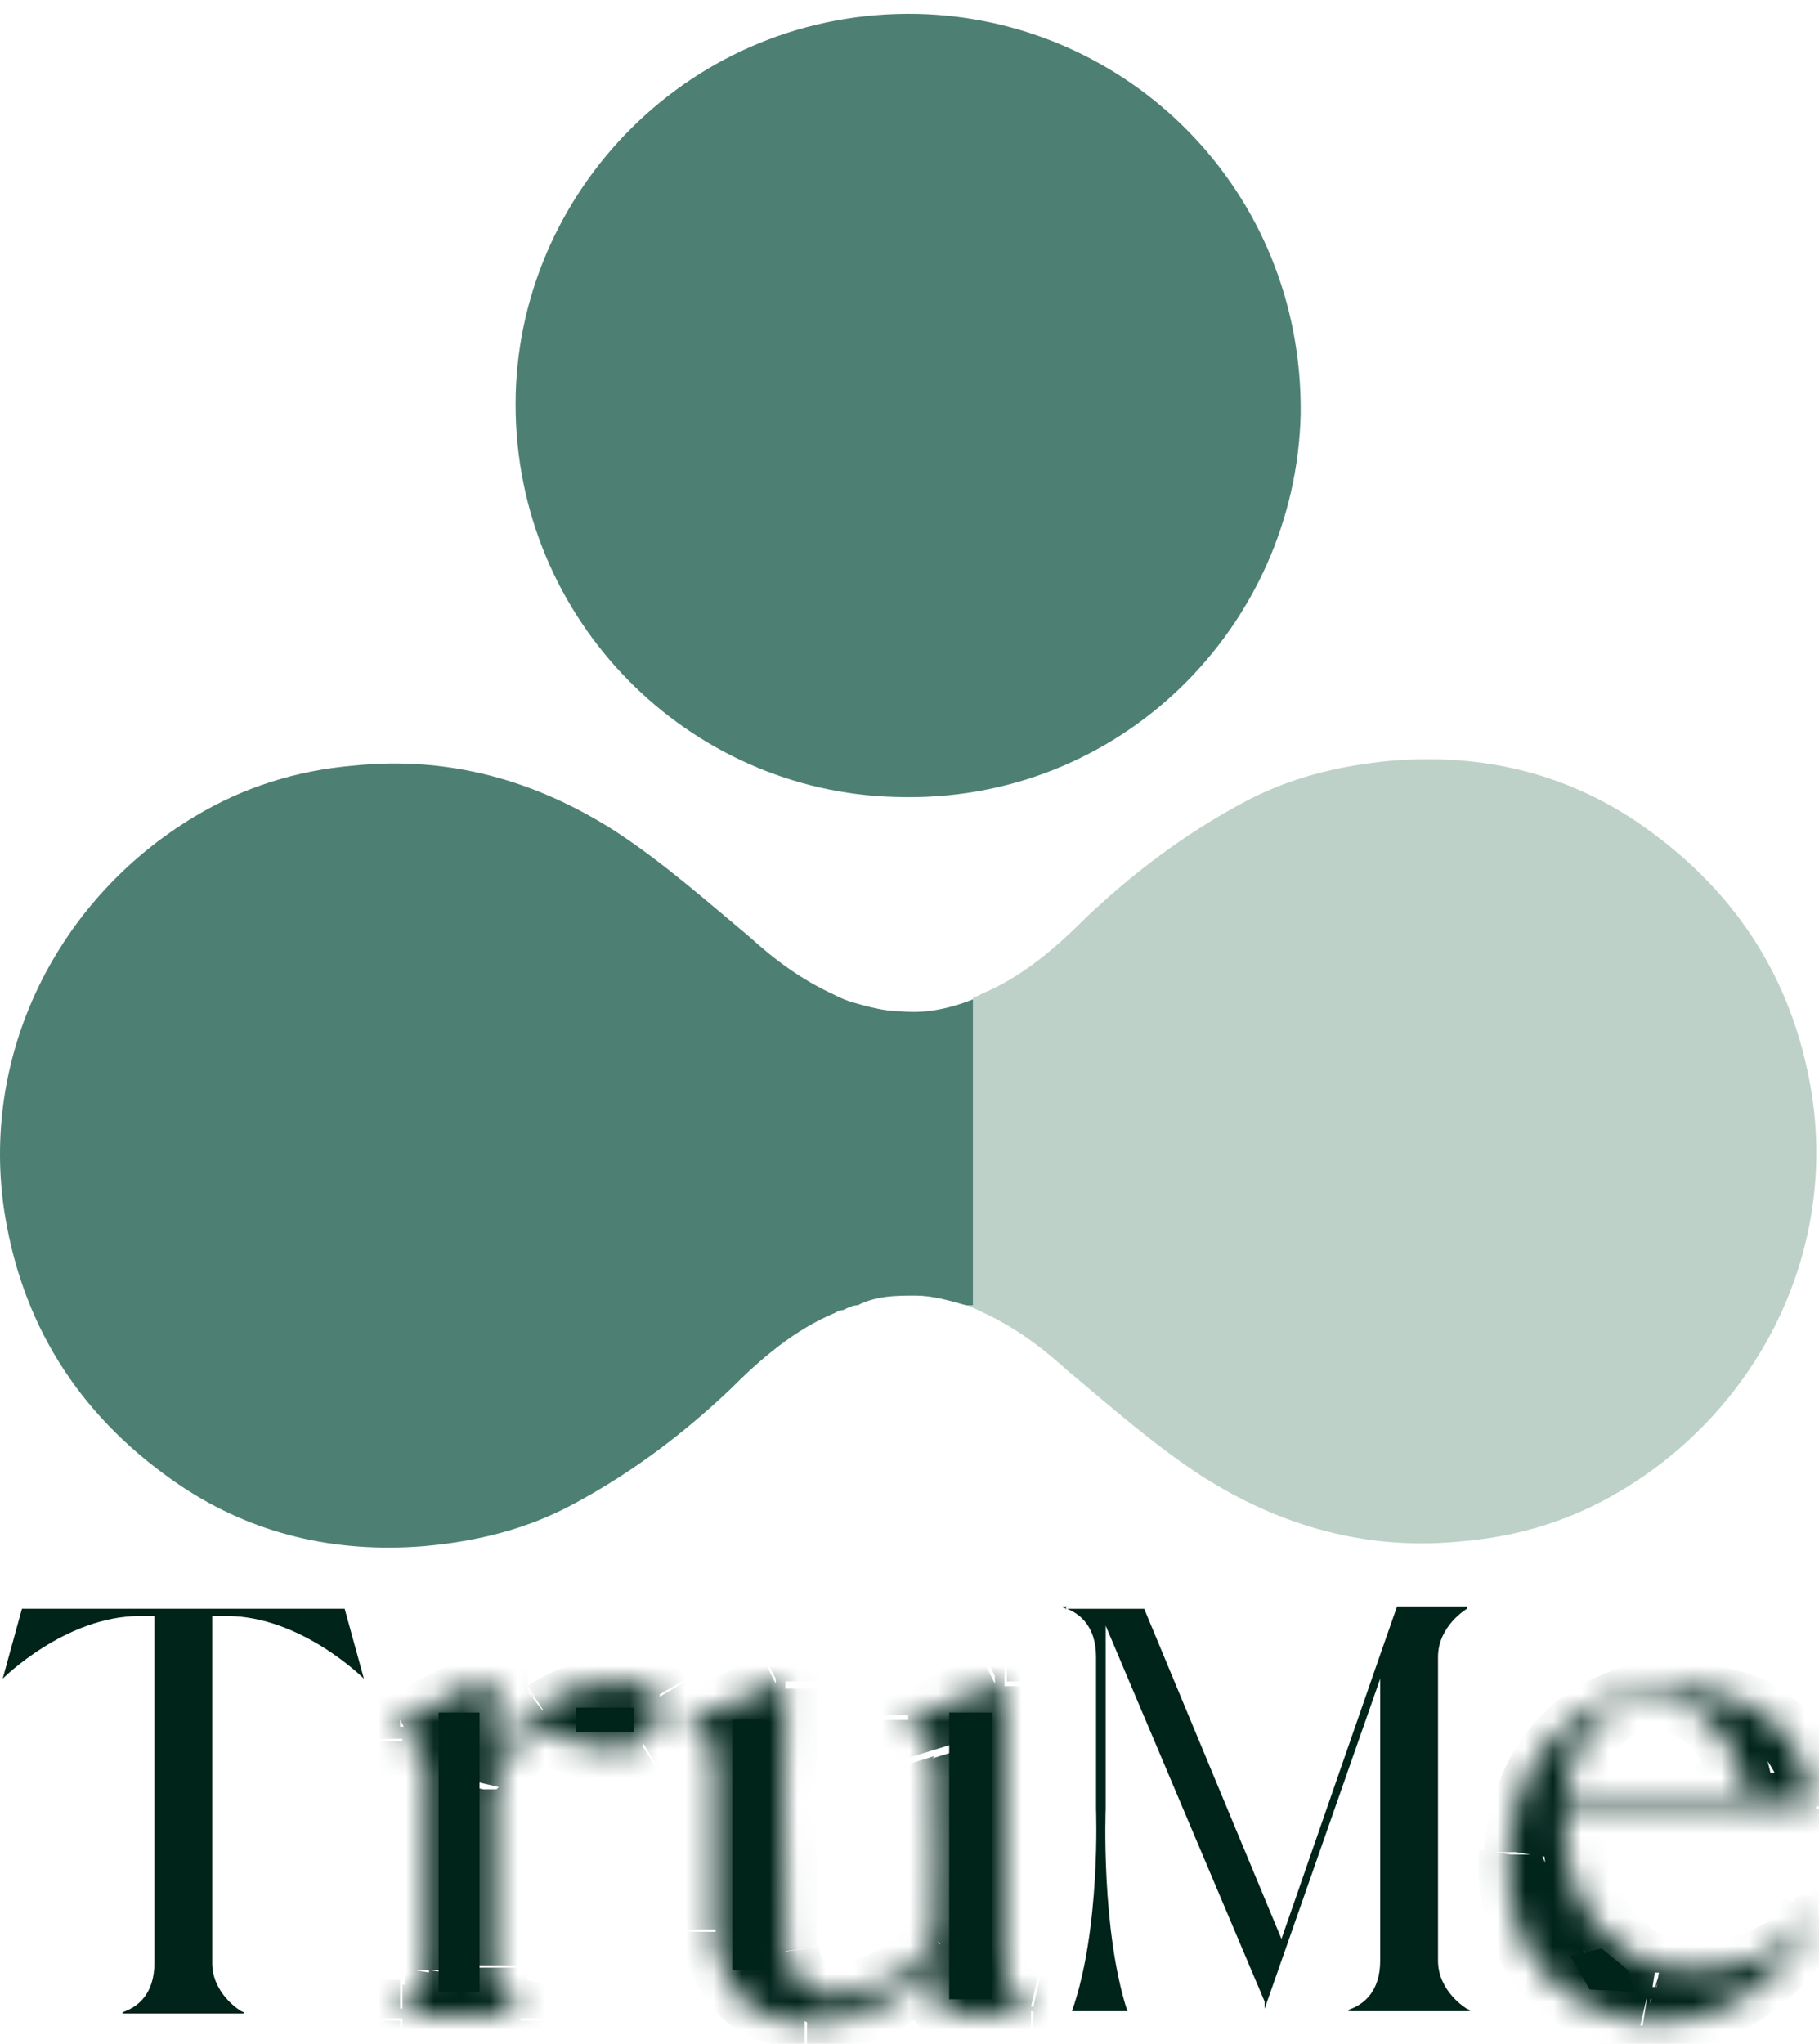
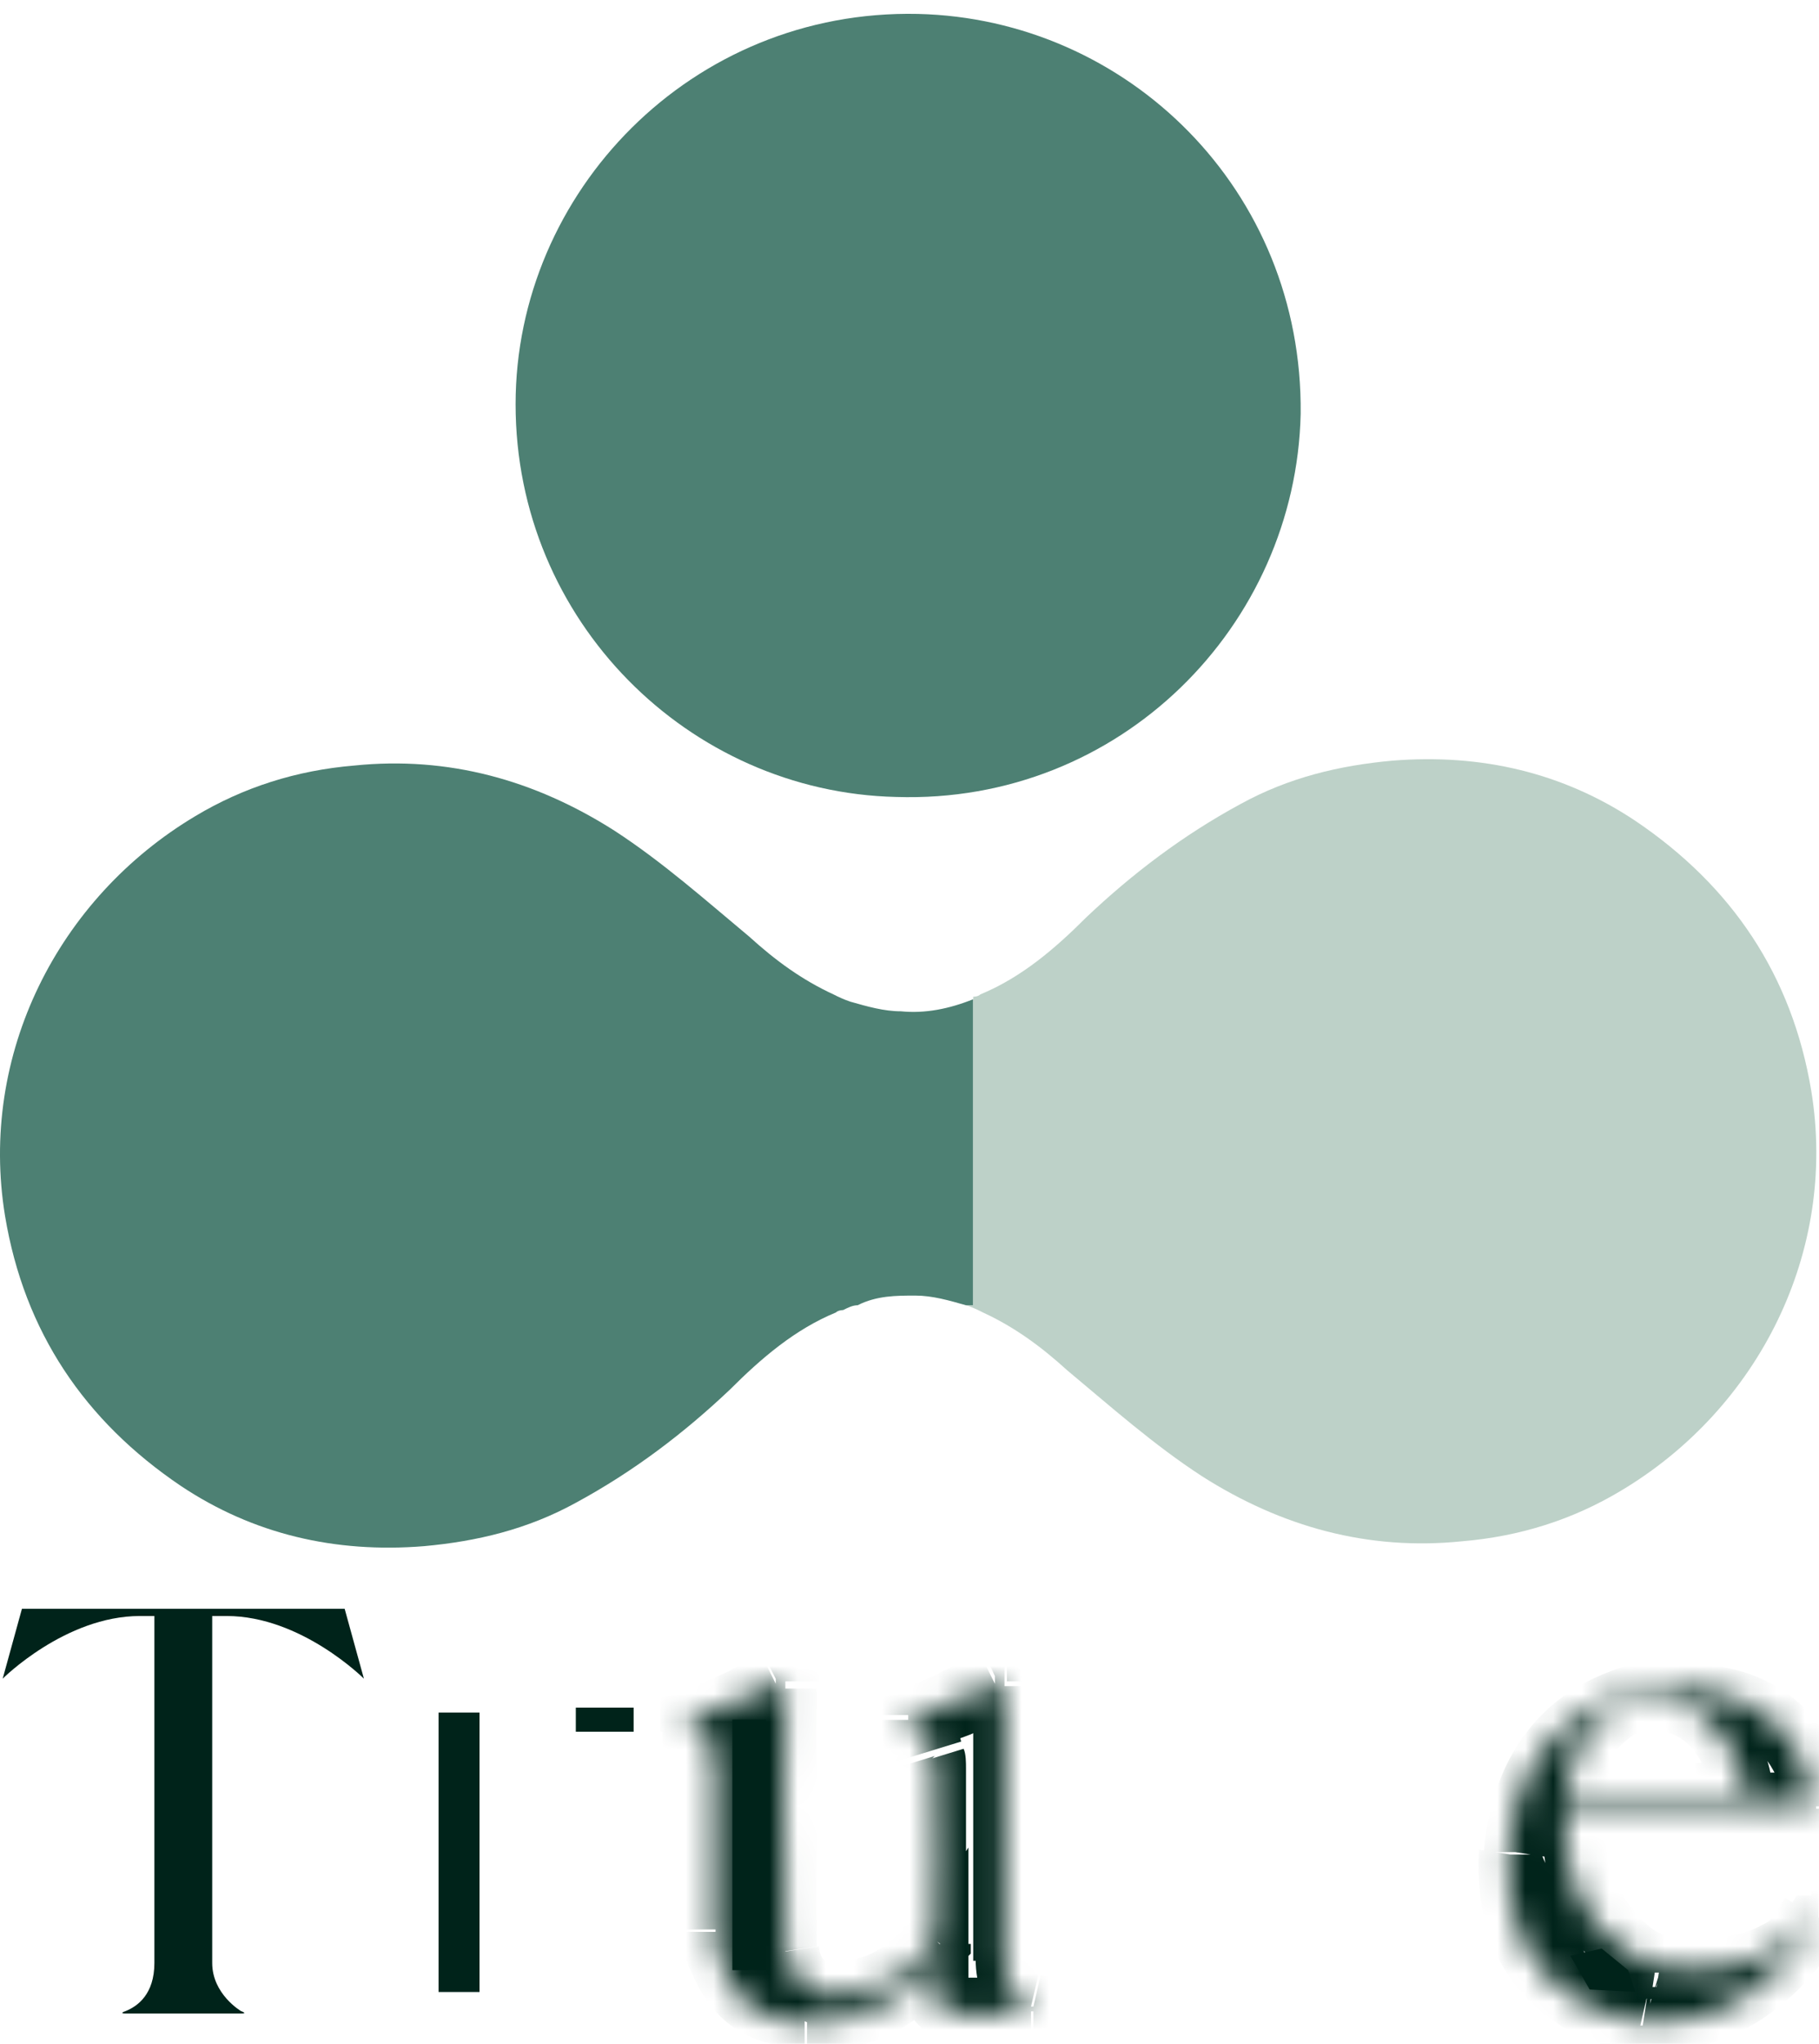
<svg xmlns="http://www.w3.org/2000/svg" width="65" height="73" viewBox="0 0 65 73" fill="none">
  <path d="M18.424 14.439C18.424 6.866 24.706 0.325 32.795 0.497C40.282 0.67 46.564 6.78 46.478 14.783C46.306 22.356 40.024 28.724 32.021 28.466C24.62 28.294 18.424 22.184 18.424 14.439Z" fill="#4D8073" />
  <path d="M34.776 35.605V46.621C34.776 46.621 34.603 46.621 34.517 46.621C33.915 46.449 33.313 46.276 32.71 46.276C32.022 46.276 31.333 46.276 30.645 46.621C30.473 46.621 30.301 46.707 30.129 46.793C30.129 46.793 29.956 46.793 29.87 46.879C28.407 47.481 27.203 48.514 26.084 49.633C24.449 51.182 22.642 52.559 20.576 53.677C18.855 54.624 17.048 55.054 15.155 55.226C11.971 55.484 9.045 54.796 6.463 53.075C3.021 50.751 0.869 47.567 0.181 43.437C-0.766 37.671 2.074 32.077 6.979 29.151C8.701 28.119 10.594 27.516 12.659 27.344C16.015 27 19.113 27.86 21.953 29.668C23.674 30.786 25.223 32.163 26.772 33.454C27.719 34.315 28.666 35.003 29.784 35.519C29.956 35.605 30.129 35.691 30.387 35.778C30.989 35.95 31.591 36.122 32.194 36.122C33.054 36.208 33.915 36.036 34.776 35.691V35.605Z" fill="#4D8073" />
  <path d="M57.925 53.245C56.204 54.278 54.31 54.88 52.245 55.052C48.889 55.396 45.791 54.536 42.951 52.728C41.23 51.61 39.681 50.233 38.132 48.942C37.185 48.081 36.239 47.393 35.12 46.877C34.948 46.791 34.776 46.705 34.518 46.618C34.604 46.618 34.69 46.618 34.776 46.618V35.603C34.776 35.603 34.948 35.603 35.034 35.517C36.497 34.915 37.702 33.882 38.82 32.763C40.456 31.214 42.263 29.837 44.328 28.719C46.049 27.772 47.856 27.342 49.749 27.17C52.934 26.912 55.859 27.6 58.441 29.321C61.883 31.645 64.035 34.829 64.723 38.959C65.67 44.725 62.83 50.319 57.925 53.245Z" fill="#BDD1C8" />
  <mask id="mask0_2356_4023" style="mask-type:luminance" maskUnits="userSpaceOnUse" x="14" y="60" width="10" height="13">
-     <path d="M14.295 61.592V62.022C14.295 62.022 15.155 62.022 15.242 63.313C15.242 64.69 15.242 70.37 15.242 70.37C15.242 70.37 15.069 71.575 14.295 71.661V72.005H18.512V71.661C18.512 71.661 17.565 71.488 17.651 70.112V63.829C17.651 63.829 17.995 62.453 19.2 61.678C19.2 61.678 21.782 62.969 22.901 62.194C24.019 61.42 23.417 60.387 23.417 60.387C23.417 60.387 21.782 59.355 19.286 60.99C19.286 60.99 17.823 62.194 17.651 62.797V60.043H17.221L14.295 61.506V61.592Z" fill="white" />
-   </mask>
+     </mask>
  <g mask="url(#mask0_2356_4023)">
    <path d="M14.383 61.59V60.472V62.795V61.676V61.59ZM17.308 60.127L16.792 59.095L13.866 60.558L14.383 61.59L14.899 62.623L17.825 61.16L17.308 60.127ZM17.739 60.127V59.009H17.308V61.332H17.739V60.214V60.127ZM17.739 62.881H18.857V60.127H16.534V62.881H17.653H17.739ZM19.374 61.074C18.915 60.5 18.685 60.214 18.685 60.214C18.685 60.214 18.599 60.3 18.513 60.386C18.341 60.472 18.169 60.73 17.911 60.902C17.739 61.074 17.48 61.332 17.222 61.59C17.05 61.849 16.792 62.107 16.706 62.451L17.739 62.881L18.771 63.312C18.771 63.312 18.771 63.312 18.944 63.053C19.116 62.881 19.288 62.709 19.46 62.537C19.632 62.365 19.804 62.193 19.976 62.107C19.976 62.107 20.062 62.021 20.148 61.935C20.148 61.935 19.919 61.648 19.46 61.074H19.374ZM23.505 60.472C23.906 59.841 24.107 59.525 24.107 59.525C24.107 59.525 24.107 59.525 24.021 59.525C24.021 59.525 23.849 59.439 23.677 59.353C23.418 59.267 22.988 59.181 22.558 59.095C21.611 59.095 20.32 59.267 18.857 60.214L19.46 61.16L20.062 62.107C21.095 61.418 21.869 61.332 22.386 61.418C22.644 61.418 22.816 61.418 22.902 61.504C22.902 61.504 22.902 61.504 22.988 61.504C22.988 61.504 22.988 61.504 23.59 60.558L23.505 60.472ZM22.988 62.279L23.59 63.225C24.451 62.623 24.795 61.763 24.795 61.074C24.795 60.73 24.795 60.472 24.623 60.3C24.623 60.214 24.623 60.127 24.537 60.041C24.537 60.041 24.193 60.242 23.505 60.644C22.816 61.045 22.472 61.246 22.472 61.246C22.472 61.246 22.472 61.246 22.472 61.332C22.472 61.332 22.472 61.332 22.3 61.504L22.902 62.451L22.988 62.279ZM19.288 61.763C18.944 62.451 18.771 62.795 18.771 62.795C18.771 62.795 18.771 62.795 18.857 62.795C18.857 62.795 19.03 62.881 19.202 62.967C19.46 63.053 19.89 63.225 20.32 63.398C20.751 63.484 21.267 63.656 21.783 63.656C22.3 63.656 22.988 63.656 23.505 63.225L22.902 62.279L22.3 61.332C22.3 61.332 22.3 61.332 21.956 61.332C21.697 61.332 21.353 61.332 21.009 61.16C20.665 61.074 20.32 60.902 20.148 60.816C20.062 60.816 19.976 60.73 19.89 60.73C19.89 60.73 19.718 61.074 19.374 61.763H19.288ZM17.739 63.914C18.485 64.086 18.857 64.172 18.857 64.172C18.857 64.172 18.857 64.172 18.857 64.086C18.857 64 18.944 63.828 19.03 63.656C19.202 63.312 19.46 62.967 19.89 62.709L19.288 61.763L18.685 60.816C17.825 61.332 17.308 62.021 17.05 62.623C16.878 62.881 16.792 63.139 16.706 63.312C16.706 63.398 16.706 63.484 16.706 63.57C16.706 63.57 16.706 63.57 17.825 63.828L17.739 63.914ZM17.739 70.196H18.857V63.914H16.534V70.196H17.653H17.739ZM18.599 71.745C18.771 70.999 18.857 70.626 18.857 70.626C18.857 70.626 18.857 70.454 18.857 70.282H17.739H16.62C16.62 71.229 16.964 71.917 17.395 72.347C17.653 72.52 17.825 72.692 17.997 72.778C18.083 72.778 18.169 72.778 18.255 72.864C18.255 72.864 18.341 72.491 18.513 71.745H18.599ZM18.599 72.089H19.718V71.745H17.395V72.089H18.513H18.599ZM14.383 72.089V73.208H18.599V70.885H14.383V72.003V72.089ZM14.383 71.745H13.264V72.089H15.587V71.745H14.469H14.383ZM15.329 70.454C14.583 70.34 14.21 70.282 14.21 70.282C14.21 70.282 14.21 70.454 14.21 70.54C14.21 70.54 14.383 70.454 14.469 70.454V71.573L14.555 72.692C15.673 72.692 16.19 71.745 16.276 71.315C16.362 71.057 16.448 70.885 16.448 70.712V70.54C16.448 70.54 16.448 70.54 15.329 70.368V70.454ZM15.329 63.398H14.21C14.21 64.086 14.21 65.807 14.21 67.442C14.21 68.217 14.21 68.991 14.21 69.508C14.21 69.766 14.21 70.024 14.21 70.196V70.368C14.21 70.368 14.583 70.368 15.329 70.368C16.075 70.368 16.448 70.368 16.448 70.368C16.448 70.368 16.448 70.282 16.448 70.196C16.448 70.024 16.448 69.852 16.448 69.508C16.448 68.991 16.448 68.217 16.448 67.442C16.448 65.893 16.448 64.086 16.448 63.398H15.329ZM14.383 62.107C14.383 62.853 14.383 63.225 14.383 63.225C14.383 63.225 14.383 63.225 14.296 63.225C14.124 63.139 14.296 63.053 14.296 63.484H15.415L16.534 63.398C16.534 62.451 16.104 61.763 15.587 61.332C15.329 61.16 15.071 61.074 14.813 60.988C14.727 60.988 14.641 60.988 14.555 60.988C14.555 60.988 14.555 60.988 14.469 60.988C14.469 60.988 14.469 61.361 14.469 62.107H14.383ZM14.383 61.676H13.264V62.107H15.587V61.676H14.469H14.383ZM14.383 61.676V62.795H14.899L14.383 61.676ZM17.308 60.214V59.095H16.792L17.308 60.214ZM17.739 60.214H18.857V59.095H17.739V60.214ZM17.739 62.967H16.62L18.857 63.398L17.825 62.967H17.739ZM19.374 61.16L18.771 60.214L19.46 61.074L19.374 61.16ZM23.505 60.558L24.537 59.955L24.365 59.697L24.107 59.525L23.505 60.472V60.558ZM19.202 61.849L19.718 60.816L19.116 60.558L18.599 60.902L19.202 61.849ZM17.653 64L16.534 63.742V63.914V64.086H17.653V64ZM18.513 71.831H19.632V70.885L18.771 70.712L18.513 71.831ZM18.513 72.175V73.294H19.632V72.175H18.513ZM14.296 72.175H13.178V73.294H14.296V72.175ZM14.296 71.831V70.712H13.178V71.831H14.296ZM15.243 70.54L16.362 70.712V70.54H15.243ZM14.296 62.193H13.178V63.398H14.383V62.193H14.296ZM14.296 61.763V60.644H13.178V61.763H14.296Z" fill="#00231A" />
  </g>
  <mask id="mask1_2356_4023" style="mask-type:luminance" maskUnits="userSpaceOnUse" x="24" y="60" width="13" height="13">
    <path d="M24.709 61.428V61.945C24.709 61.945 25.57 62.031 25.57 62.805C25.57 63.58 25.57 69.088 25.57 69.088C25.57 69.088 25.656 72.272 28.84 72.272C32.024 72.272 33.401 70.034 33.401 70.034V71.067C33.401 71.067 33.401 71.927 34.175 71.927H36.843V71.755C36.843 71.755 35.896 71.583 35.896 70.034C35.896 68.485 35.896 60.138 35.896 60.138H35.552C35.552 60.138 32.798 61.428 32.454 61.428V61.773C32.454 61.773 33.143 62.031 33.401 62.719C33.573 63.408 33.401 69.432 33.401 69.432C33.401 69.432 31.766 71.497 29.442 71.239C29.442 71.239 28.237 70.981 28.065 69.69C27.893 68.399 28.065 60.138 28.065 60.138H27.721C27.721 60.138 25.57 61.256 24.623 61.428H24.709Z" fill="white" />
  </mask>
  <g mask="url(#mask1_2356_4023)">
    <path d="M27.721 60.139C27.376 59.451 27.204 59.107 27.204 59.107C27.204 59.107 27.032 59.107 26.946 59.193C26.774 59.279 26.43 59.451 26.172 59.623C25.483 59.967 24.881 60.225 24.537 60.225L24.795 61.344L25.053 62.463C25.655 62.377 26.602 61.947 27.204 61.688C27.548 61.516 27.893 61.344 28.065 61.258C28.151 61.258 28.237 61.172 28.323 61.086C28.323 61.086 28.151 60.742 27.807 60.053L27.721 60.139ZM28.065 60.139V59.021H27.721V61.344H28.065V60.225V60.139ZM28.065 69.692L29.183 69.519C29.183 69.519 29.183 68.573 29.183 67.626C29.183 66.68 29.183 65.561 29.183 64.442C29.183 63.323 29.183 62.291 29.183 61.516C29.183 61.086 29.183 60.828 29.183 60.57C29.183 60.484 29.183 60.398 29.183 60.312C29.183 60.312 28.811 60.312 28.065 60.312C27.319 60.312 26.946 60.312 26.946 60.312C26.946 60.312 26.946 60.484 26.946 60.57C26.946 60.828 26.946 61.086 26.946 61.516C26.946 62.291 26.946 63.41 26.946 64.528C26.946 65.647 26.946 66.766 26.946 67.798C26.946 68.745 26.946 69.606 26.946 69.95L28.065 69.778V69.692ZM29.442 71.241C29.614 70.495 29.7 70.122 29.7 70.122C29.7 70.122 29.614 70.122 29.528 70.036C29.442 70.036 29.27 69.864 29.27 69.519L28.151 69.692L27.032 69.864C27.118 70.896 27.721 71.585 28.237 71.929C28.495 72.101 28.753 72.187 28.925 72.273C29.011 72.273 29.097 72.273 29.183 72.273C29.183 72.273 29.27 71.9 29.442 71.155V71.241ZM33.4 69.433C32.769 68.975 32.454 68.745 32.454 68.745C32.454 68.745 32.368 68.831 32.282 68.917C32.109 69.089 31.937 69.261 31.679 69.433C31.163 69.864 30.388 70.122 29.614 70.036L29.442 71.155L29.27 72.273C30.819 72.445 32.109 71.843 32.97 71.327C33.4 71.069 33.745 70.724 33.917 70.466C34.003 70.38 34.089 70.294 34.175 70.208C34.175 70.208 34.175 70.208 34.175 70.122C34.175 70.122 33.859 69.892 33.228 69.433H33.4ZM33.4 62.721L32.282 63.065C32.282 63.065 32.282 63.065 32.282 63.323C32.282 63.496 32.282 63.84 32.282 64.098C32.282 64.7 32.282 65.561 32.282 66.335C32.282 67.11 32.282 67.884 32.282 68.487C32.282 68.745 32.282 69.003 32.282 69.175V69.347C32.282 69.347 32.282 69.347 33.4 69.347C34.146 69.347 34.519 69.347 34.519 69.347C34.519 69.347 34.519 69.261 34.519 69.175C34.519 69.003 34.519 68.745 34.519 68.487C34.519 67.884 34.519 67.11 34.519 66.335C34.519 65.561 34.519 64.7 34.519 64.012C34.519 63.668 34.519 63.41 34.519 63.151C34.519 62.979 34.519 62.635 34.433 62.463L33.314 62.807L33.4 62.721ZM32.454 61.774C32.167 62.52 32.023 62.893 32.023 62.893C32.023 62.893 32.023 62.893 32.109 62.893C32.196 62.893 32.196 62.979 32.109 62.893L33.228 62.549L34.347 62.205C34.175 61.516 33.745 61.086 33.4 60.914C33.228 60.828 33.056 60.742 32.97 60.656C32.97 60.656 32.884 60.656 32.798 60.656C32.798 60.656 32.654 61.029 32.368 61.774H32.454ZM32.454 61.43H31.335V61.774H33.658V61.43H32.54H32.454ZM35.552 60.139C35.207 59.451 35.035 59.107 35.035 59.107C35.035 59.107 35.035 59.107 34.949 59.107C34.949 59.107 34.777 59.107 34.605 59.279C34.347 59.365 34.003 59.537 33.658 59.709C33.314 59.881 32.97 60.053 32.626 60.139C32.454 60.139 32.368 60.225 32.282 60.312C32.282 60.312 32.282 60.312 32.454 60.312V61.43L32.626 62.549C32.798 62.549 32.884 62.549 32.97 62.549H33.142C33.314 62.549 33.4 62.463 33.572 62.377C33.917 62.205 34.261 62.119 34.691 61.947C35.035 61.774 35.466 61.602 35.724 61.516C35.896 61.516 35.982 61.43 36.068 61.344C36.068 61.344 36.068 61.344 36.154 61.344C36.154 61.344 36.154 61.344 35.638 60.312L35.552 60.139ZM35.896 60.139V59.021H35.552V61.344H35.896V60.225V60.139ZM35.896 70.036H37.015C37.015 69.261 37.015 66.852 37.015 64.528C37.015 63.41 37.015 62.291 37.015 61.43C37.015 61 37.015 60.656 37.015 60.484C37.015 60.398 37.015 60.312 37.015 60.225C37.015 60.225 37.015 60.225 35.896 60.225C34.777 60.225 34.777 60.225 34.777 60.225C34.777 60.225 34.777 60.398 34.777 60.484C34.777 60.742 34.777 61.086 34.777 61.43C34.777 62.205 34.777 63.323 34.777 64.528C34.777 66.852 34.777 69.347 34.777 70.036H35.896ZM36.843 71.671C37.015 70.925 37.101 70.552 37.101 70.552C37.101 70.552 37.101 70.552 37.101 70.466C37.101 70.466 37.101 70.208 37.101 69.95H35.982H34.863C34.863 70.982 35.207 71.671 35.638 72.101C35.896 72.359 36.068 72.445 36.24 72.531C36.326 72.531 36.412 72.531 36.498 72.618C36.498 72.618 36.498 72.618 36.584 72.618C36.584 72.618 36.67 72.245 36.843 71.499V71.671ZM36.843 71.843H37.961V71.671H35.638V71.843H36.756H36.843ZM34.175 71.843V72.962H36.843V70.638H34.175V71.757V71.843ZM33.4 70.982C32.654 70.982 32.282 70.982 32.282 70.982C32.282 70.982 32.282 71.069 32.282 71.155C32.282 71.327 32.282 71.499 32.454 71.757C32.54 72.015 32.712 72.273 33.056 72.531C33.4 72.79 33.745 72.876 34.175 72.876V71.757V70.638C34.175 70.638 34.347 70.638 34.433 70.724C34.519 70.724 34.519 70.896 34.605 70.896C34.605 70.896 34.605 70.896 33.486 70.896L33.4 70.982ZM33.4 69.95H32.282V70.982H34.605V69.95H33.486H33.4ZM28.839 72.187V73.306C30.733 73.306 32.109 72.618 32.97 71.929C33.4 71.585 33.745 71.241 34.003 70.982C34.089 70.81 34.175 70.724 34.261 70.638C34.261 70.638 34.261 70.638 34.261 70.552C34.261 70.552 34.261 70.552 33.314 69.95C32.683 69.548 32.368 69.347 32.368 69.347C32.368 69.347 32.368 69.433 32.196 69.519C32.023 69.692 31.851 69.864 31.507 70.122C30.905 70.552 30.044 70.982 28.753 70.982V72.101L28.839 72.187ZM25.569 69.003C24.823 69.003 24.45 69.003 24.45 69.003C24.45 69.003 24.45 69.003 24.45 69.175C24.45 69.261 24.45 69.433 24.45 69.606C24.45 69.95 24.709 70.466 24.967 70.982C25.569 72.101 26.688 73.134 28.753 73.134V70.81C27.634 70.81 27.204 70.294 26.946 69.864C26.774 69.606 26.688 69.347 26.688 69.089C26.688 69.003 26.688 68.917 26.688 68.831C26.688 68.831 26.688 68.831 25.569 68.831V69.003ZM25.569 62.721H24.45C24.45 62.721 24.45 64.7 24.45 66.163C24.45 66.938 24.45 67.626 24.45 68.143C24.45 68.401 24.45 68.659 24.45 68.745V68.917C24.45 68.917 24.45 68.917 25.569 68.917C26.315 68.917 26.688 68.917 26.688 68.917C26.688 68.917 26.688 68.831 26.688 68.745C26.688 68.573 26.688 68.401 26.688 68.143C26.688 67.626 26.688 66.852 26.688 66.163C26.688 64.7 26.688 63.065 26.688 62.721H25.569ZM24.709 61.861C24.594 62.606 24.537 62.979 24.537 62.979V62.807H25.655H26.774C26.774 61.947 26.172 61.344 25.741 61.086C25.569 61 25.311 60.914 25.139 60.828H24.967C24.967 60.828 24.967 60.828 24.795 61.947L24.709 61.861ZM24.709 61.344H23.59V61.861H25.913V61.344H24.795H24.709ZM27.807 60.053V58.935H27.548L27.29 59.107L27.807 60.139V60.053ZM28.151 60.053H29.27V58.935H28.065V60.053H28.151ZM29.528 71.155L29.27 72.273L29.442 71.155H29.528ZM33.486 69.347L34.433 70.036L34.691 69.778V69.433H33.572L33.486 69.347ZM32.54 61.688H31.421V62.463L32.196 62.721L32.626 61.602L32.54 61.688ZM32.54 61.344V60.225H31.421V61.258H32.54V61.344ZM35.638 60.053V58.935H35.121L35.638 60.053ZM35.982 60.053H37.101V58.935H35.982V60.053ZM36.929 71.671H38.047V70.724L37.187 70.552L36.929 71.671ZM36.929 71.843V72.962H38.047V71.843H36.929ZM33.486 69.95H34.605V65.991L32.454 69.261L33.4 69.864L33.486 69.95ZM24.795 61.861H23.676V62.893H24.709L24.881 61.861H24.795ZM24.795 61.344L24.537 60.225L23.59 60.398V61.344H24.709H24.795Z" fill="#00231A" />
  </g>
  <mask id="mask2_2356_4023" style="mask-type:luminance" maskUnits="userSpaceOnUse" x="53" y="60" width="12" height="13">
    <path d="M58.786 60.648C61.97 60.562 62.4 64.091 62.4 64.091H55.946C56.376 60.82 58.786 60.648 58.786 60.648ZM64.638 68.565C64.638 68.565 63.175 70.975 59.13 70.201C59.13 70.201 55.516 69.168 55.946 64.435H64.724C64.724 64.435 64.724 59.96 59.044 60.304C59.044 60.304 54.225 60.734 53.881 66.156C53.536 71.577 58.442 72.18 58.442 72.18C58.442 72.18 62.228 73.04 64.896 68.565H64.638Z" fill="white" />
  </mask>
  <g mask="url(#mask2_2356_4023)">
    <path d="M55.947 64.089L57.066 64.261C57.238 62.97 57.841 62.368 58.185 62.109C58.357 61.937 58.615 61.851 58.701 61.851C58.701 61.851 58.787 61.851 58.873 61.851C58.873 61.851 58.873 61.851 58.873 60.733C58.873 59.614 58.873 59.614 58.873 59.614C58.873 59.614 58.873 59.614 58.701 59.614C58.615 59.614 58.443 59.614 58.271 59.7C57.927 59.786 57.496 59.958 57.066 60.302C56.12 60.905 55.259 62.109 55.001 64.003L56.12 64.175L55.947 64.089ZM62.402 64.089V62.97H55.947V65.293H62.402V64.175V64.089ZM58.787 60.646V61.765C59.906 61.765 60.422 62.282 60.767 62.884C60.939 63.228 61.025 63.572 61.111 63.831C61.111 64.003 61.111 64.089 61.111 64.175C61.111 64.175 61.484 64.146 62.23 64.089C62.975 64.031 63.348 64.003 63.348 64.003C63.348 64.003 63.348 63.917 63.348 63.831C63.348 63.745 63.348 63.572 63.262 63.314C63.176 62.884 63.004 62.368 62.66 61.851C61.971 60.733 60.767 59.528 58.615 59.614V60.733L58.787 60.646ZM64.983 68.564V67.445H64.725V69.768H64.983V68.65V68.564ZM58.529 72.178C58.357 72.924 58.271 73.297 58.271 73.297C58.271 73.297 58.357 73.297 58.443 73.297C58.615 73.297 58.787 73.297 59.045 73.297C59.562 73.297 60.164 73.297 60.939 73.038C62.488 72.608 64.381 71.49 65.844 68.994L64.811 68.391L63.779 67.789C62.574 69.768 61.283 70.543 60.25 70.801C59.734 70.973 59.304 70.973 58.959 70.973C58.787 70.973 58.701 70.973 58.615 70.973C58.615 70.973 58.615 70.973 58.357 72.092L58.529 72.178ZM55.087 66.24H53.968L52.849 66.068C52.677 69.252 53.968 71.145 55.517 72.178C56.206 72.694 56.98 72.953 57.496 73.125C57.755 73.125 58.013 73.297 58.185 73.297H58.357C58.357 73.297 58.414 72.924 58.529 72.178C58.644 71.432 58.701 71.059 58.701 71.059C58.701 71.059 58.701 71.059 58.615 71.059C58.529 71.059 58.357 71.059 58.185 70.973C57.841 70.887 57.324 70.629 56.894 70.371M59.218 60.388C59.16 59.642 59.132 59.27 59.132 59.27C59.132 59.27 59.045 59.27 58.959 59.27C58.787 59.27 58.529 59.27 58.271 59.442C57.755 59.614 56.98 59.872 56.292 60.302C54.743 61.249 53.28 63.056 53.022 66.154H54.14L55.259 66.326C55.431 64.003 56.464 62.884 57.41 62.282C57.927 61.937 58.443 61.765 58.787 61.679C58.959 61.679 59.132 61.679 59.218 61.593C59.218 61.593 59.218 61.593 59.304 61.593C59.304 61.593 59.304 61.593 59.218 60.474V60.388ZM64.897 64.519C65.643 64.519 66.016 64.519 66.016 64.519C66.016 64.519 66.016 64.433 66.016 64.347C66.016 64.175 66.016 64.003 65.93 63.745C65.844 63.228 65.586 62.54 65.156 61.851C64.209 60.388 62.402 59.184 59.218 59.442V60.56L59.39 61.679C61.799 61.507 62.832 62.368 63.262 63.056C63.52 63.486 63.693 63.831 63.693 64.175C63.693 64.347 63.693 64.433 63.693 64.519C63.693 64.519 63.693 64.519 63.693 64.605C63.693 64.605 63.693 64.605 64.811 64.605L64.897 64.519ZM56.12 64.519V65.638H64.897V63.314H56.12V64.433V64.519ZM59.304 70.285C59.533 69.539 59.648 69.166 59.648 69.166C59.648 69.166 59.476 69.166 59.39 69.08C59.132 68.994 58.787 68.736 58.529 68.391C57.927 67.789 57.238 66.67 57.41 64.605H56.292L55.173 64.433C54.915 67.187 55.861 68.908 56.894 70.027C57.41 70.543 57.927 70.887 58.357 71.145C58.529 71.231 58.701 71.317 58.873 71.403C58.873 71.403 58.959 71.403 59.045 71.403C59.045 71.403 59.16 71.031 59.39 70.285H59.304ZM64.811 68.65C64.18 68.248 63.865 68.047 63.865 68.047C63.865 68.047 63.865 68.133 63.693 68.219C63.52 68.391 63.348 68.564 63.004 68.736C62.402 69.08 61.283 69.424 59.476 69.166L59.304 70.285L59.132 71.403C61.455 71.834 63.09 71.403 64.209 70.715C64.725 70.371 65.156 70.027 65.414 69.768C65.586 69.596 65.672 69.51 65.758 69.424C65.758 69.424 65.758 69.338 65.844 69.338C65.844 69.338 65.528 69.137 64.897 68.736L64.811 68.65ZM56.12 64.175L55.001 64.003L54.829 65.293H56.12V64.175ZM62.574 64.175V65.293H63.865L63.693 64.003H62.574V64.175ZM65.069 68.736L66.102 69.338L67.135 67.617H65.156V68.736H65.069ZM58.615 72.35L58.873 71.231L58.701 72.35H58.615ZM59.218 60.56V59.442H59.132L59.218 60.56ZM64.897 64.691V65.81H66.102V64.605H64.897V64.691ZM56.12 64.691V63.572H55.087V64.605L56.12 64.691ZM59.304 70.457L58.959 71.576L59.132 70.457H59.304ZM64.811 68.822V67.703H64.209L63.865 68.219L64.811 68.822Z" fill="#00231A" />
  </g>
  <path d="M0.784 57.463H12.316L13.004 59.959C13.004 59.959 10.767 57.721 8.099 57.721H7.583V70.113C7.583 71.232 8.615 71.834 8.615 71.834C8.615 71.834 8.873 71.92 8.615 71.92H4.485C4.485 71.92 4.226 71.92 4.485 71.834C4.915 71.662 5.517 71.232 5.517 70.113V57.721H5.001C2.333 57.721 0.096 59.959 0.096 59.959L0.784 57.463Z" fill="#00231A" />
-   <path d="M38.047 57.465H40.887L45.792 69.255L49.32 59.1L49.923 57.379H52.418V57.465C52.418 57.465 51.386 58.067 51.386 59.186V70.029C51.386 71.148 52.418 71.75 52.418 71.75C52.418 71.75 52.677 71.836 52.418 71.836H48.288C48.288 71.836 48.029 71.836 48.288 71.75C48.718 71.578 49.32 71.148 49.32 70.029V59.961L45.19 71.75V71.492L39.51 58.067V64.608C39.51 64.608 39.338 68.91 40.285 71.836H38.305C39.338 68.91 39.166 64.608 39.166 64.608V59.186C39.166 58.067 38.563 57.637 38.133 57.465C37.875 57.379 37.875 57.379 38.133 57.379L38.047 57.465Z" fill="#00231A" />
  <path d="M17.135 61.169H15.672V71.151H17.135V61.169Z" fill="#00231A" />
  <path d="M22.642 60.993H20.576V61.854H22.642V60.993Z" fill="#00231A" />
  <path d="M27.375 61.421H26.17V70.371H27.375V61.421Z" fill="#00231A" />
-   <path d="M35.467 61.169H33.918V71.41H35.467V61.169Z" fill="#00231A" />
  <path d="M57.234 69.598L56.115 69.856L56.804 71.061L58.439 71.147L58.181 70.372L57.234 69.598Z" fill="#00231A" />
</svg>